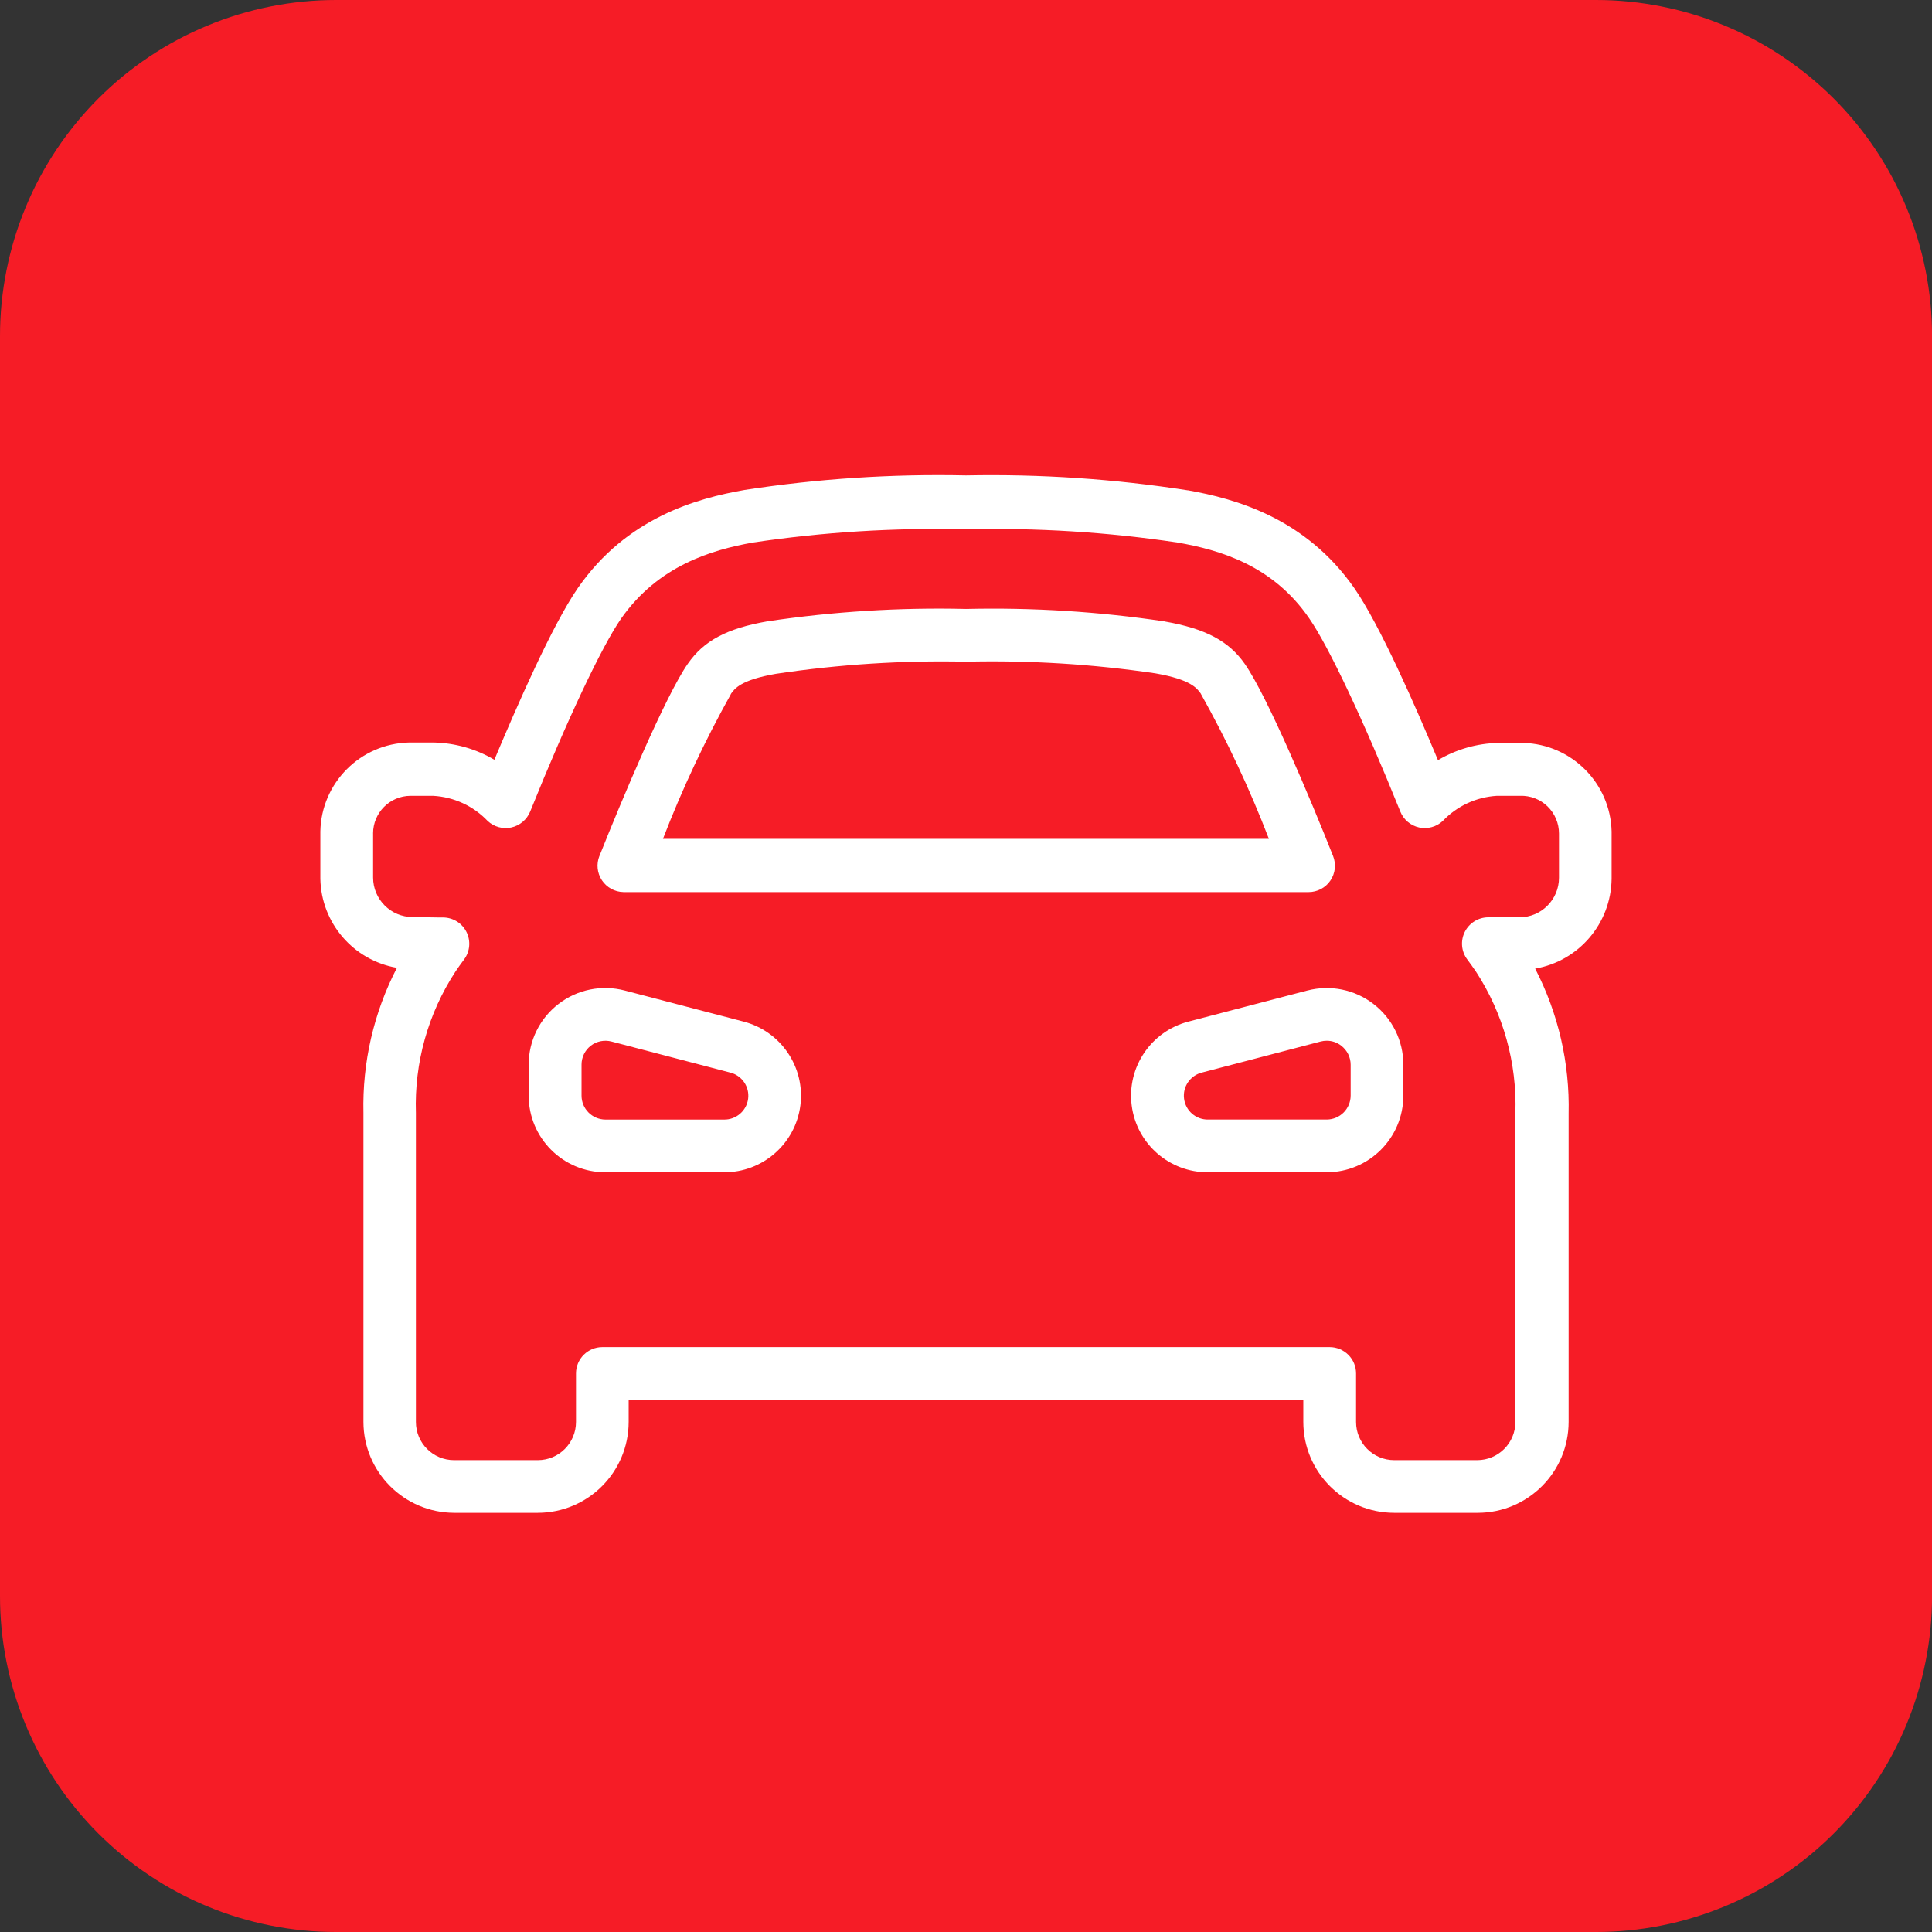
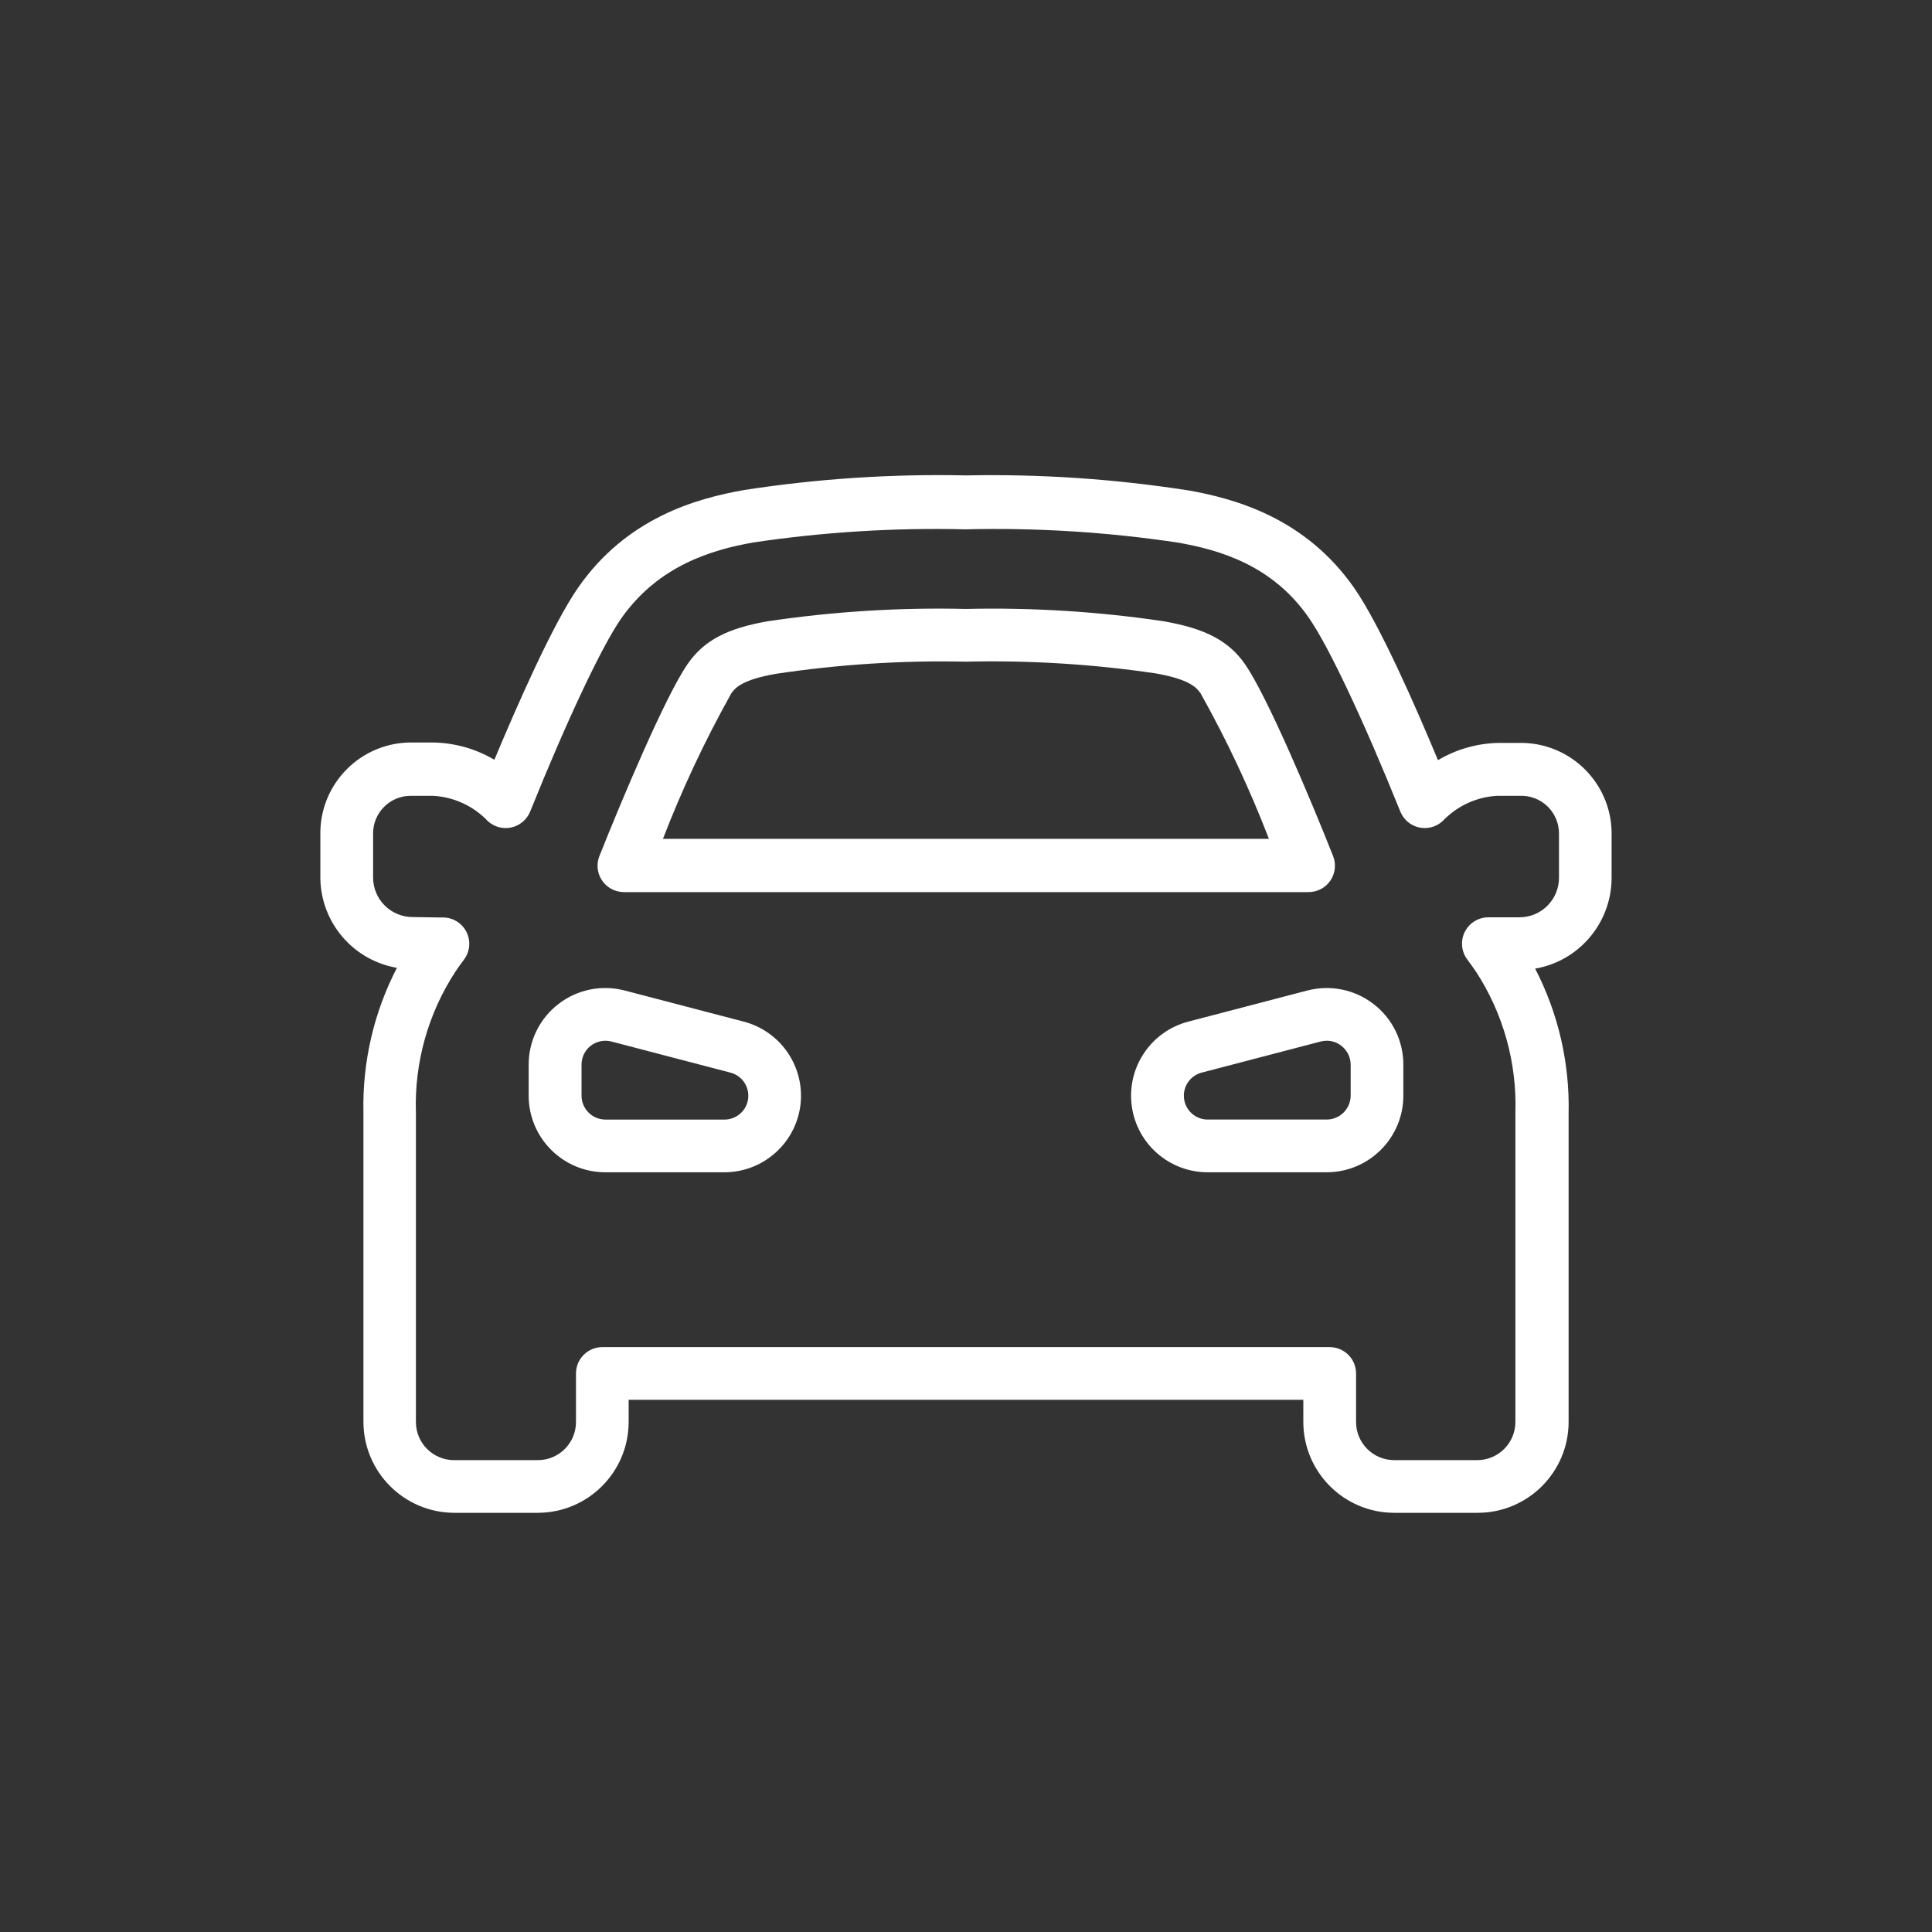
<svg xmlns="http://www.w3.org/2000/svg" version="1.1" viewBox="0 0 69 69">
  <rect x="0" y="0" width="69" height="69" fill="#333333" stroke="none" />
-   <path d="M0,57V12C0,11.212.077,10.432.231,9.659s.381-1.523.683-2.251c.301-.728.671-1.419,1.109-2.075.438-.655.935-1.261,1.492-1.818.557-.557,1.163-1.055,1.819-1.492.655-.438,1.347-.808,2.075-1.109.728-.302,1.478-.529,2.251-.683.773-.154,1.553-.231,2.341-.231h45c.788,0,1.568.077,2.341.231.773.154,1.523.381,2.251.683.728.301,1.419.671,2.075,1.109.655.438,1.261.935,1.819,1.492.557.557,1.055,1.163,1.492,1.818.438.655.807,1.347,1.109,2.075s.529,1.478.683,2.251.231,1.553.231,2.341v45c0,.788-.077,1.568-.231,2.341s-.381,1.523-.683,2.251c-.301.728-.671,1.42-1.109,2.075s-.935,1.261-1.492,1.818c-.557.557-1.163,1.055-1.819,1.492-.655.438-1.347.807-2.075,1.109-.728.301-1.478.529-2.251.683-.773.154-1.553.231-2.341.231H12c-.788,0-1.568-.077-2.341-.231s-1.523-.381-2.251-.683c-.728-.301-1.419-.671-2.075-1.109s-1.261-.935-1.819-1.492c-.557-.557-1.055-1.163-1.492-1.818s-.807-1.347-1.109-2.075c-.301-.728-.529-1.478-.683-2.251S0,57.788,0,57Z" style="fill: #f61c26;" />
  <path d="M13.324,29.768c0-.741.597-1.342,1.336-1.346h.809c.741.041,1.438.362,1.948.899.226.211.542.298.846.231.303-.068.553-.279.671-.566,1.312-3.261,2.561-5.907,3.252-6.899,1.322-1.882,3.219-2.447,4.706-2.711h-.002c2.509-.375,5.046-.533,7.583-.471,2.535-.062,5.072.096,7.581.471,1.506.263,3.403.809,4.706,2.711.691.998,1.939,3.638,3.252,6.899.116.287.366.498.669.566.303.066.62-.02.846-.231.507-.535,1.198-.855,1.934-.899h.824c.366-.013.721.123.983.377.261.254.41.603.41.969v1.581c0,.779-.632,1.412-1.412,1.412h-1.11c-.357,0-.682.202-.842.52s-.125.7.088.985c.107.142.208.283.305.428h.002c.98,1.502,1.472,3.27,1.412,5.064v11.026c0,.754-.612,1.364-1.366,1.364h-2.96c-.754,0-1.364-.61-1.364-1.364v-1.732c0-.25-.099-.489-.276-.665-.176-.176-.417-.276-.665-.276h-25.978c-.518,0-.941.421-.941.941v1.732c0,.754-.61,1.364-1.364,1.364h-2.989c-.754,0-1.364-.61-1.364-1.364v-11.04c-.059-1.787.434-3.548,1.412-5.044.097-.145.199-.287.305-.428.215-.285.248-.667.09-.985-.16-.32-.485-.52-.842-.52h-.132l-.95-.015c-.779,0-1.412-.632-1.412-1.412v-1.572h0ZM14.175,34.567c-.827,1.597-1.237,3.379-1.195,5.176v11.04c.004,1.792,1.456,3.244,3.248,3.246h2.978c1.792-.002,3.244-1.454,3.246-3.246v-.79h24.095v.79c.002,1.792,1.454,3.244,3.246,3.246h2.983c1.792-.002,3.244-1.454,3.246-3.246v-11.013c.042-1.798-.368-3.577-1.195-5.176,1.562-.27,2.709-1.618,2.73-3.204v-1.695c-.042-1.724-1.428-3.114-3.152-3.162h-.895c-.759.016-1.502.228-2.154.616-.8-1.925-2.075-4.829-2.989-6.146-1.741-2.498-4.235-3.191-5.943-3.493v.002c-2.621-.408-5.272-.586-7.925-.533-2.645-.057-5.29.116-7.906.519-1.717.301-4.208.989-5.949,3.493-.914,1.318-2.188,4.235-2.989,6.145h.002c-.656-.39-1.403-.601-2.165-.618h-.88c-1.737.039-3.136,1.439-3.171,3.176v1.695c.033,1.577,1.18,2.908,2.733,3.176l.001-0ZM26.09,24.802c.141-.208.358-.519,1.632-.739h.002c2.241-.336,4.509-.482,6.776-.432,2.261-.053,4.524.086,6.763.417,1.27.221,1.487.531,1.629.733l-.002.002c.932,1.665,1.744,3.395,2.428,5.176h-21.641c.686-1.78,1.498-3.507,2.428-5.173l-.015.015ZM22.265,31.861h24.47c.312,0,.605-.154.779-.412.176-.259.211-.588.096-.877-.796-2.009-2.353-5.717-3.152-6.86-.574-.824-1.412-1.261-2.851-1.515v-.002c-2.353-.353-4.73-.502-7.107-.447-2.371-.057-4.741.092-7.087.441-1.454.254-2.277.691-2.851,1.52-.796,1.143-2.353,4.851-3.153,6.86l-.002.002c-.114.287-.081.61.09.868.171.257.458.415.766.421h0ZM47.901,37.348h.002c.211.162.335.412.335.678v1.107-.002c-.004.471-.382.849-.853.853h-4.235c-.436.009-.807-.312-.862-.743-.057-.432.222-.836.647-.938l4.235-1.107c.07-.018.143-.027.215-.027.188,0,.369.062.518.178h-.002ZM46.688,35.376l-4.235,1.107c-1.338.342-2.213,1.629-2.035,3.0.176,1.371,1.349,2.393,2.732,2.384h4.235c1.509-.004,2.732-1.226,2.735-2.735v-1.11c0-.848-.393-1.649-1.066-2.165-.671-.519-1.544-.695-2.366-.48h0ZM20.769,38.021c0-.265.123-.513.331-.675.21-.16.482-.215.737-.149l4.235,1.107c.423.101.702.505.647.938-.055.43-.428.752-.864.743h-4.235c-.469-.004-.849-.382-.851-.853v-1.11ZM21.62,41.867h4.235c1.382.007,2.553-1.017,2.73-2.386.175-1.371-.699-2.656-2.037-2.998l-4.235-1.107c-.822-.215-1.695-.039-2.366.48-.673.517-1.066,1.318-1.066,2.165v1.107c0,1.513,1.226,2.739,2.739,2.739h0Z" style="fill: #fff;" />
</svg>